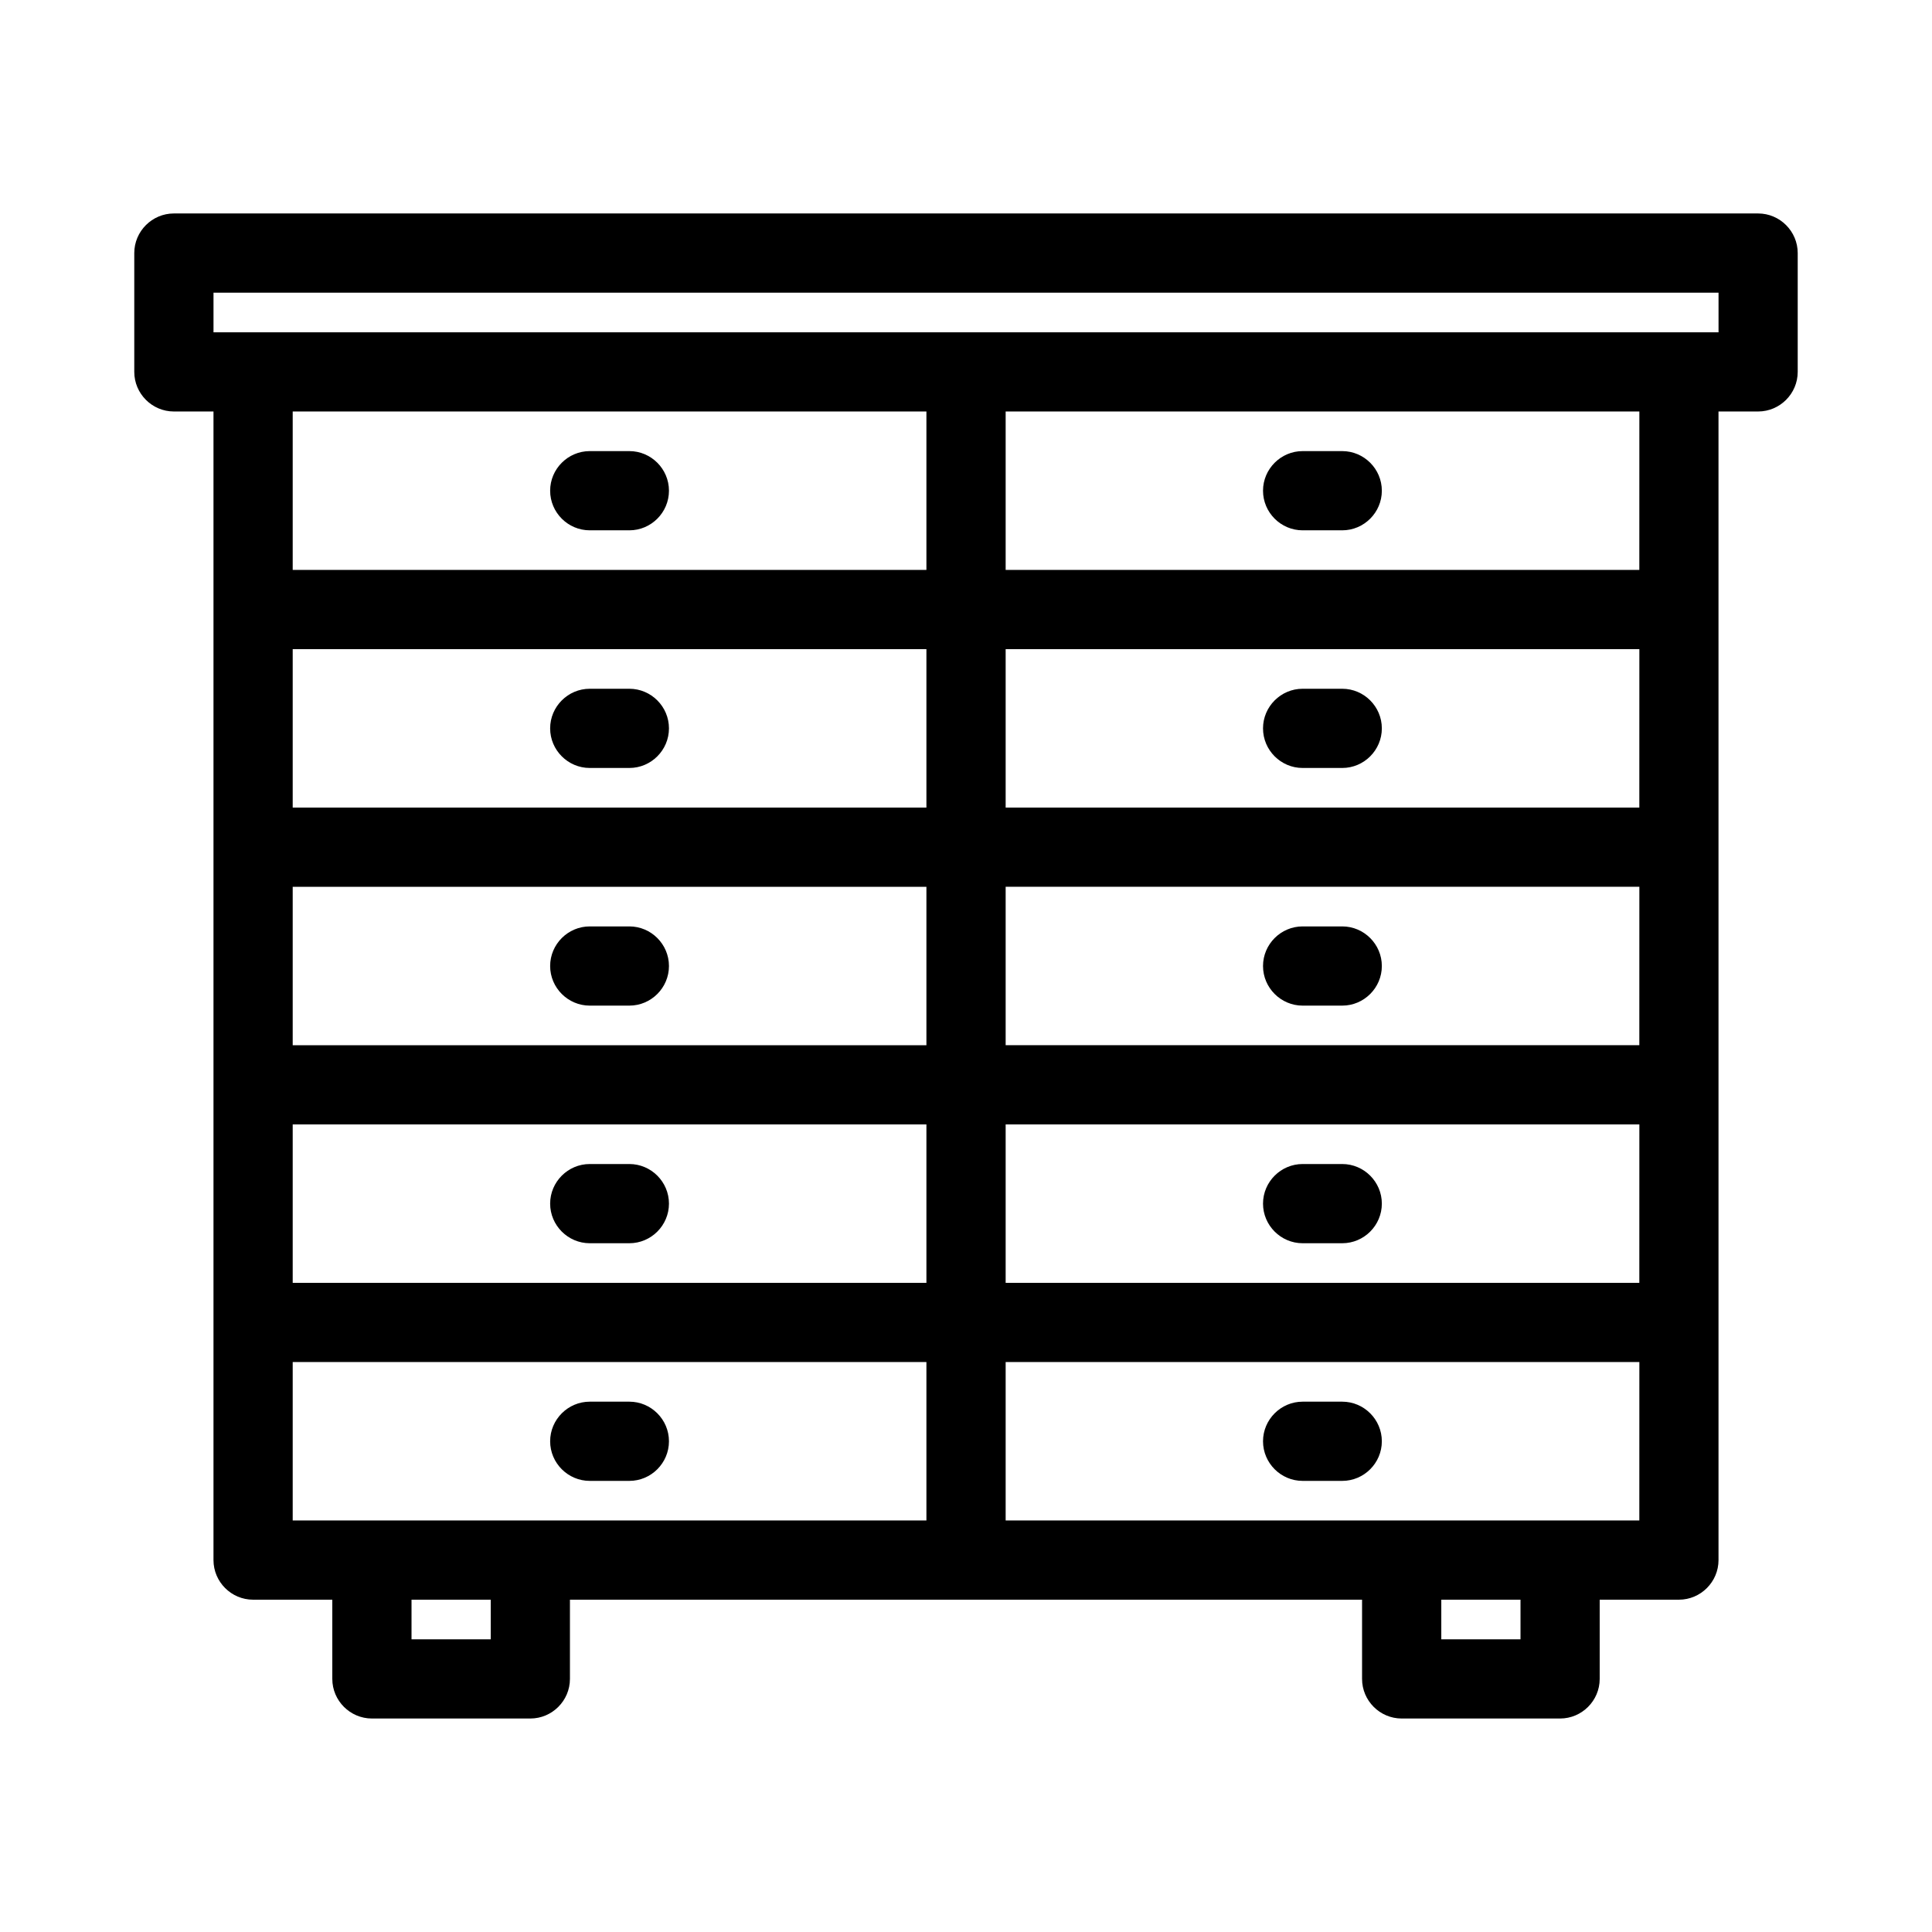
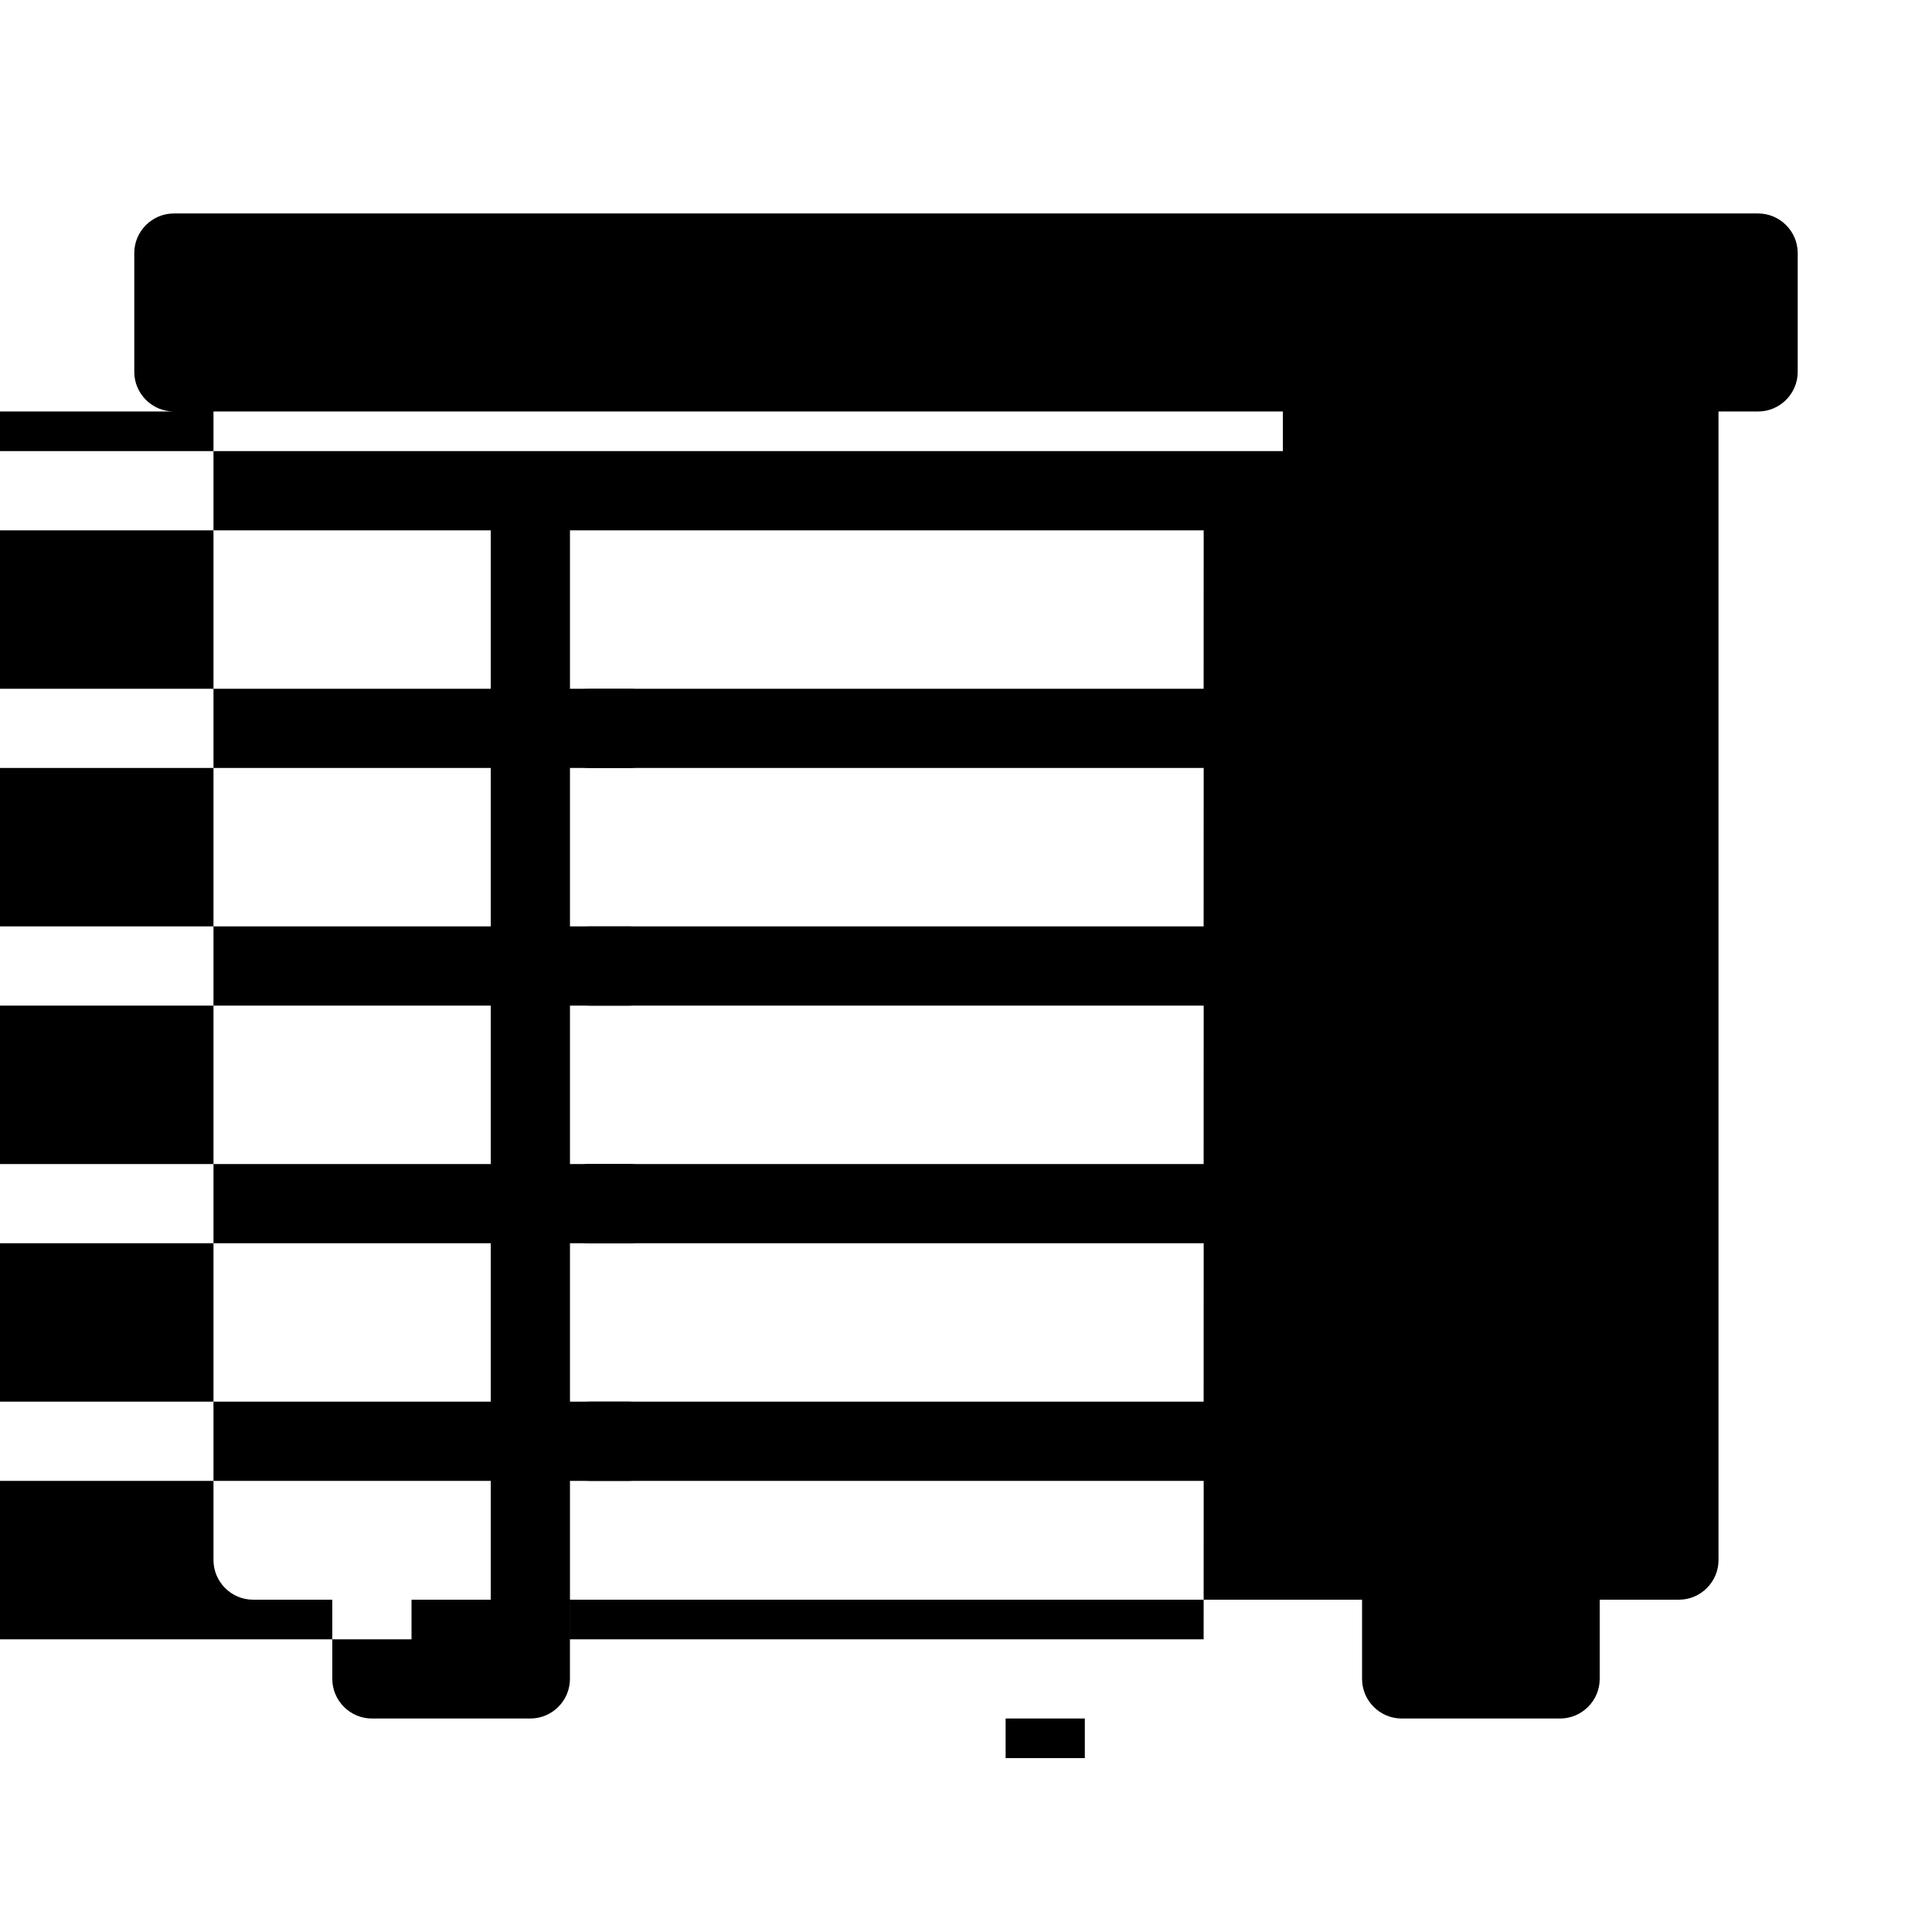
<svg xmlns="http://www.w3.org/2000/svg" fill="#000000" width="800px" height="800px" version="1.1" viewBox="144 144 512 512">
  <g>
-     <path d="m609.92 200.57h-419.84c-5.773 0-10.496 4.723-10.496 10.496v31.488c0 5.773 4.723 10.496 10.496 10.496h10.496v304.39c0 5.773 4.723 10.496 10.496 10.496h20.992v20.992c0 5.773 4.723 10.496 10.496 10.496h41.984c5.773 0 10.496-4.723 10.496-10.496v-20.992h209.92v20.992c0 5.773 4.723 10.496 10.496 10.496h41.984c5.773 0 10.496-4.723 10.496-10.496v-20.992h20.992c5.773 0 10.496-4.723 10.496-10.496l-0.004-304.39h10.496c5.773 0 10.496-4.723 10.496-10.496v-31.488c0-5.773-4.723-10.496-10.496-10.496zm-335.87 377.86h-20.992v-10.496h20.992zm115.46-31.488h-167.94v-41.984h167.94zm0-62.977h-167.94v-41.984h167.94zm0-62.973h-167.94v-41.984h167.94zm0-62.977h-167.94v-41.984h167.94zm0-62.977h-167.94v-41.984h167.94zm157.44 283.39h-20.992v-10.496h20.992zm31.488-31.488h-167.93v-41.984h167.94zm0-62.977h-167.93v-41.984h167.94zm0-62.973h-167.93v-41.984h167.94zm0-62.977h-167.93v-41.984h167.94zm0-62.977h-167.93v-41.984h167.94zm20.992-62.977h-398.85v-10.496h398.85z" />
+     <path d="m609.92 200.57h-419.84c-5.773 0-10.496 4.723-10.496 10.496v31.488c0 5.773 4.723 10.496 10.496 10.496h10.496v304.39c0 5.773 4.723 10.496 10.496 10.496h20.992v20.992c0 5.773 4.723 10.496 10.496 10.496h41.984c5.773 0 10.496-4.723 10.496-10.496v-20.992h209.92v20.992c0 5.773 4.723 10.496 10.496 10.496h41.984c5.773 0 10.496-4.723 10.496-10.496v-20.992h20.992c5.773 0 10.496-4.723 10.496-10.496l-0.004-304.39h10.496c5.773 0 10.496-4.723 10.496-10.496v-31.488c0-5.773-4.723-10.496-10.496-10.496zm-335.87 377.86h-20.992v-10.496h20.992zh-167.94v-41.984h167.94zm0-62.977h-167.94v-41.984h167.94zm0-62.973h-167.94v-41.984h167.94zm0-62.977h-167.94v-41.984h167.94zm0-62.977h-167.94v-41.984h167.94zm157.44 283.39h-20.992v-10.496h20.992zm31.488-31.488h-167.93v-41.984h167.94zm0-62.977h-167.93v-41.984h167.94zm0-62.973h-167.93v-41.984h167.94zm0-62.977h-167.93v-41.984h167.94zm0-62.977h-167.93v-41.984h167.94zm20.992-62.977h-398.85v-10.496h398.85z" />
    <path d="m300.29 410.5h10.496c5.773 0 10.496-4.723 10.496-10.496s-4.723-10.496-10.496-10.496h-10.496c-5.773 0-10.496 4.723-10.496 10.496 0 5.769 4.723 10.496 10.496 10.496z" />
    <path d="m489.21 410.5h10.496c5.773 0 10.496-4.723 10.496-10.496s-4.723-10.496-10.496-10.496h-10.496c-5.773 0-10.496 4.723-10.496 10.496 0 5.769 4.723 10.496 10.496 10.496z" />
    <path d="m300.29 536.45h10.496c5.773 0 10.496-4.723 10.496-10.496 0-5.773-4.723-10.496-10.496-10.496h-10.496c-5.773 0-10.496 4.723-10.496 10.496 0 5.773 4.723 10.496 10.496 10.496z" />
    <path d="m489.21 536.45h10.496c5.773 0 10.496-4.723 10.496-10.496 0-5.773-4.723-10.496-10.496-10.496h-10.496c-5.773 0-10.496 4.723-10.496 10.496 0 5.773 4.723 10.496 10.496 10.496z" />
    <path d="m300.29 473.47h10.496c5.773 0 10.496-4.723 10.496-10.496 0-5.773-4.723-10.496-10.496-10.496h-10.496c-5.773 0-10.496 4.723-10.496 10.496 0 5.769 4.723 10.496 10.496 10.496z" />
    <path d="m489.21 473.47h10.496c5.773 0 10.496-4.723 10.496-10.496 0-5.773-4.723-10.496-10.496-10.496h-10.496c-5.773 0-10.496 4.723-10.496 10.496 0 5.769 4.723 10.496 10.496 10.496z" />
-     <path d="m300.29 284.54h10.496c5.773 0 10.496-4.723 10.496-10.496s-4.723-10.496-10.496-10.496h-10.496c-5.773 0-10.496 4.723-10.496 10.496s4.723 10.496 10.496 10.496z" />
-     <path d="m489.21 284.54h10.496c5.773 0 10.496-4.723 10.496-10.496s-4.723-10.496-10.496-10.496h-10.496c-5.773 0-10.496 4.723-10.496 10.496s4.723 10.496 10.496 10.496z" />
    <path d="m300.29 347.52h10.496c5.773 0 10.496-4.723 10.496-10.496 0-5.773-4.723-10.496-10.496-10.496h-10.496c-5.773 0-10.496 4.723-10.496 10.496 0 5.773 4.723 10.496 10.496 10.496z" />
    <path d="m489.21 347.52h10.496c5.773 0 10.496-4.723 10.496-10.496 0-5.773-4.723-10.496-10.496-10.496h-10.496c-5.773 0-10.496 4.723-10.496 10.496 0 5.773 4.723 10.496 10.496 10.496z" />
  </g>
</svg>